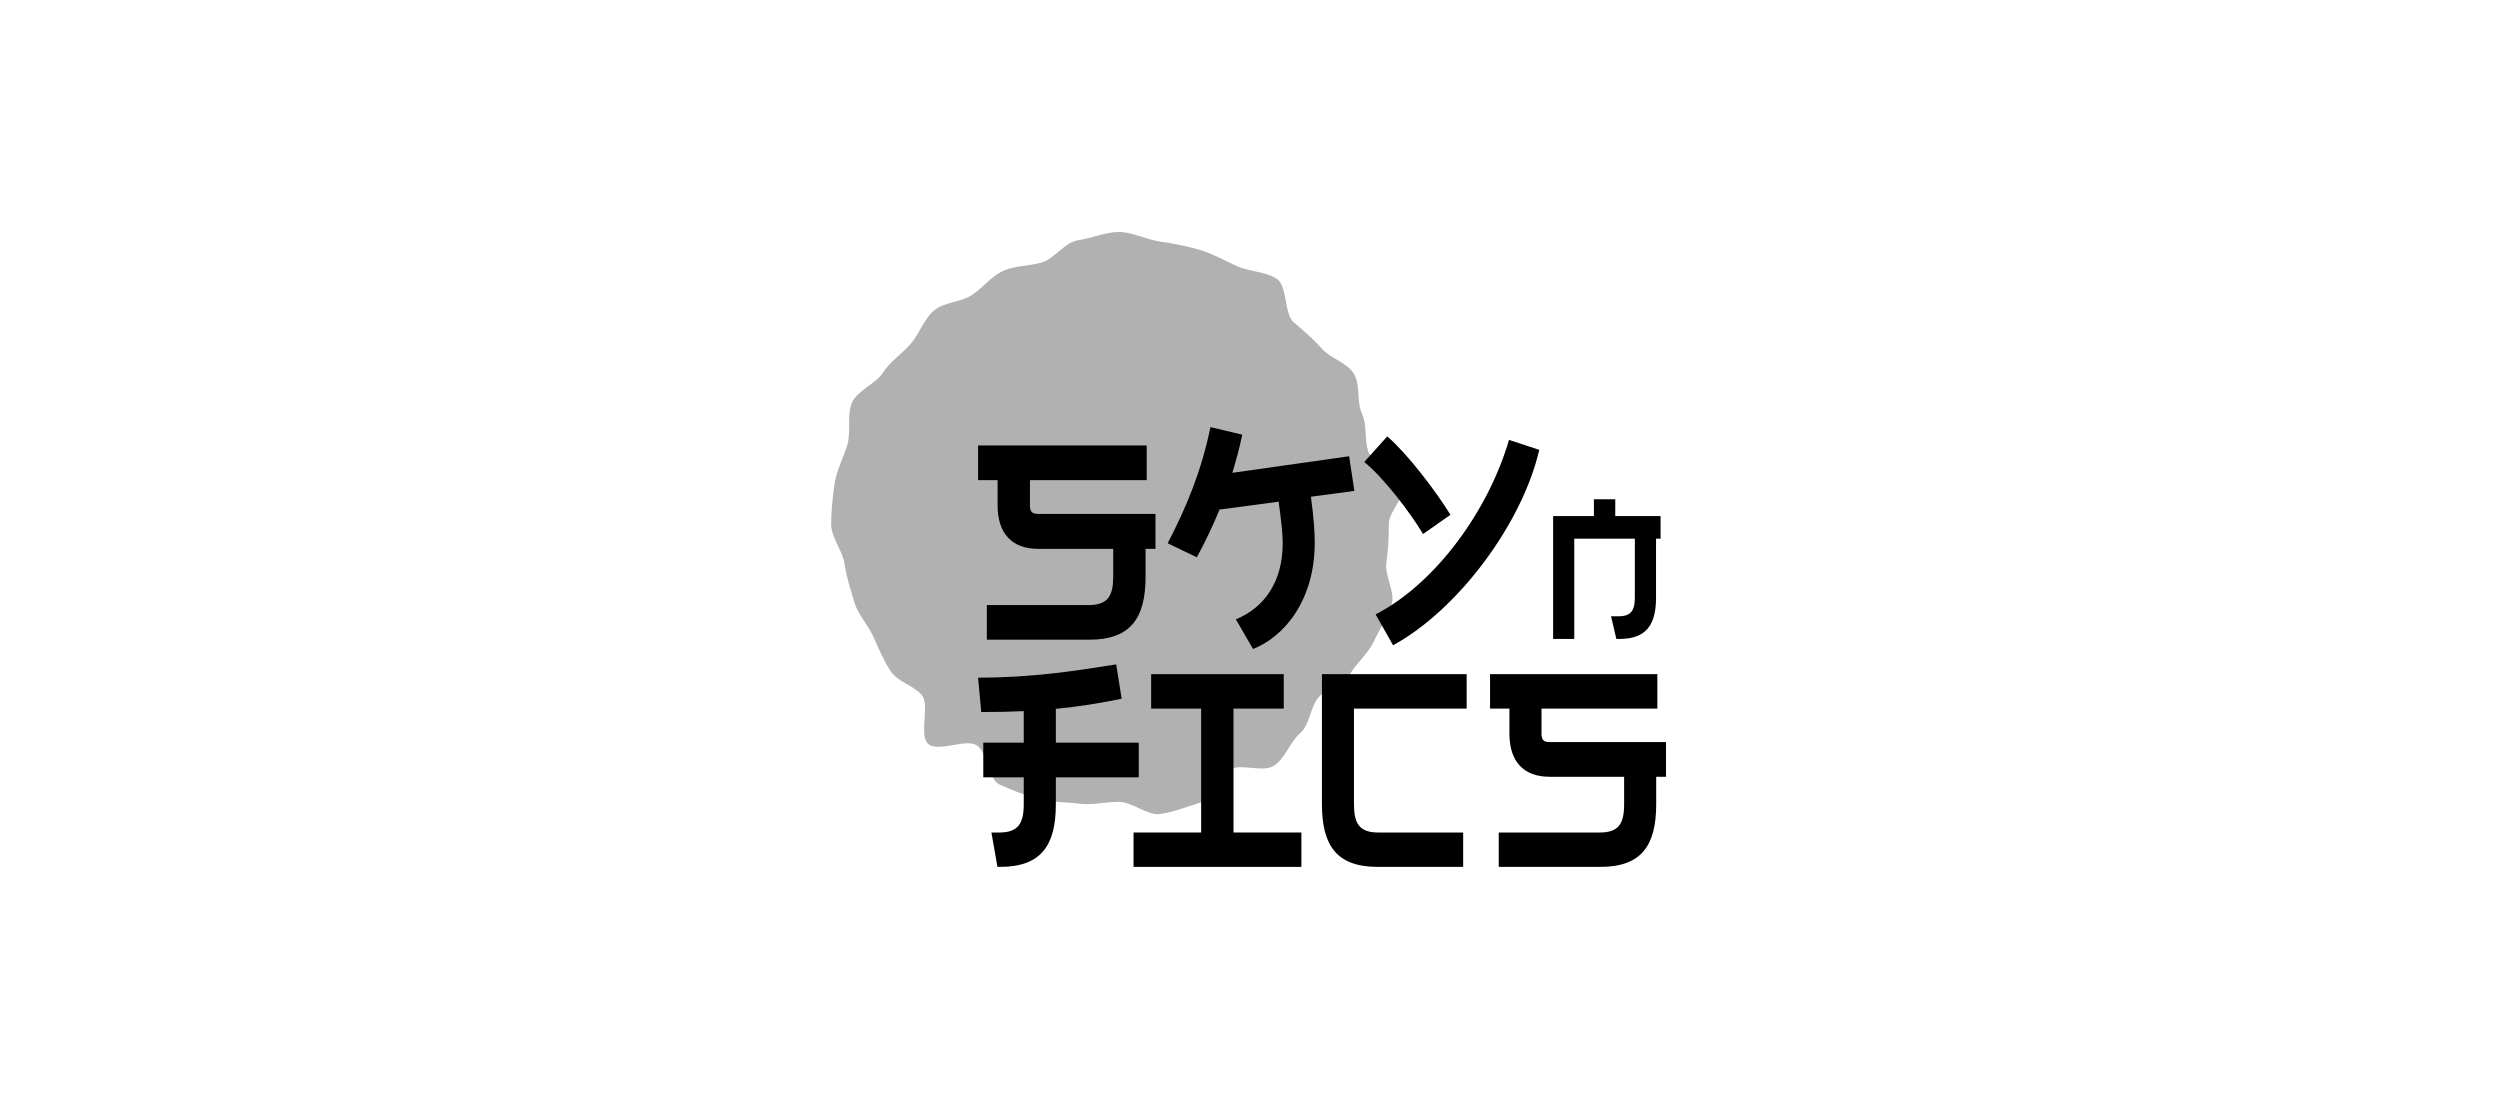
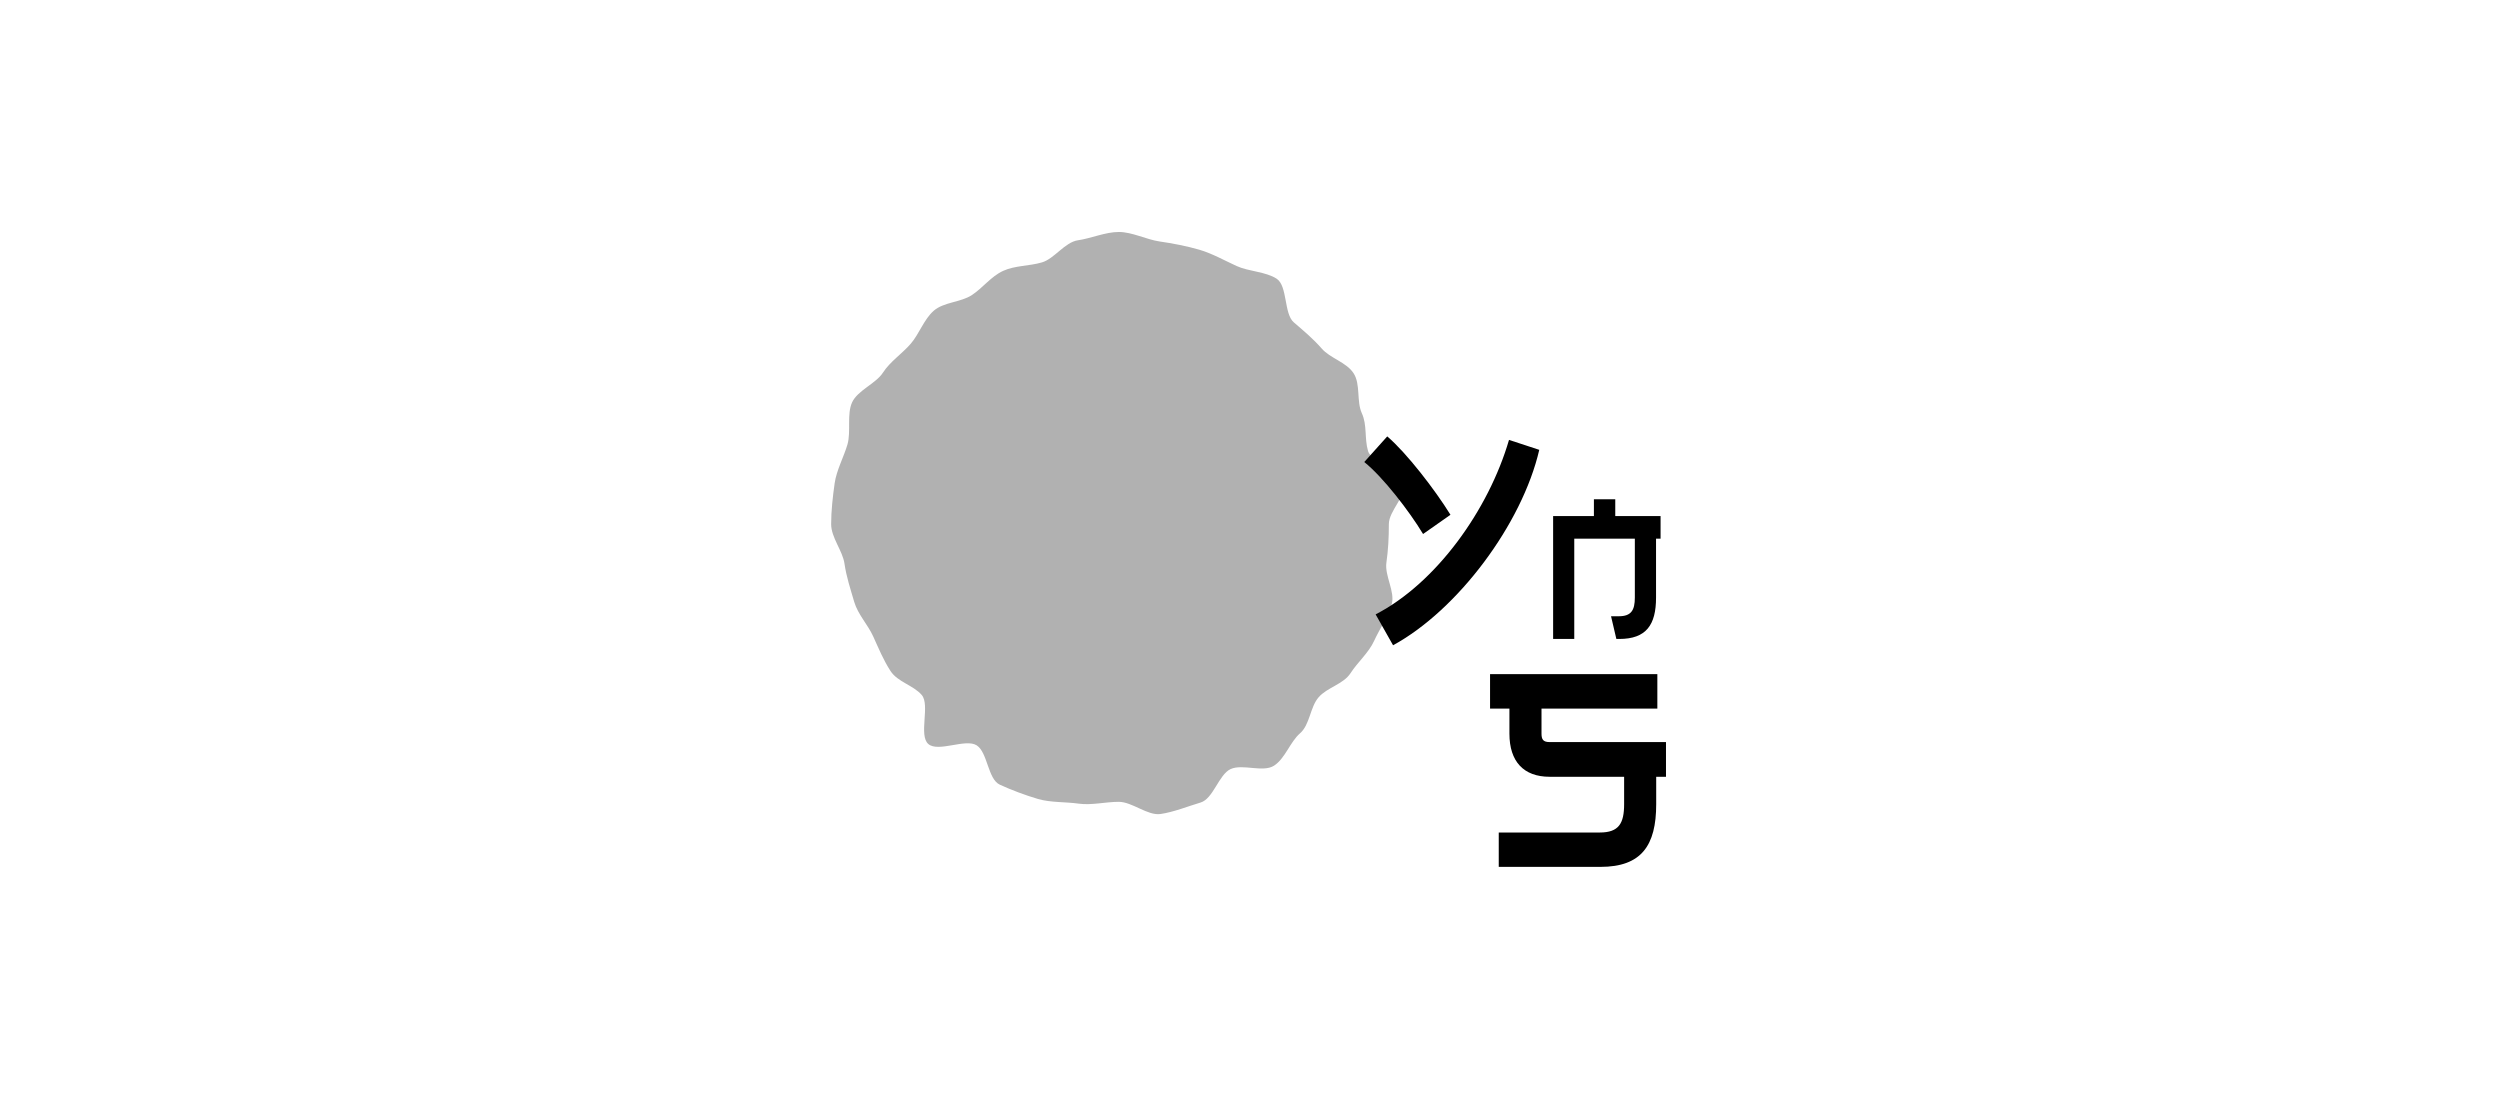
<svg xmlns="http://www.w3.org/2000/svg" width="250" viewBox="0 0 187.5 82.5" height="110" preserveAspectRatio="xMidYMid meet">
  <path fill="#b1b1b1" d="M 104.164 39.312 C 104.164 40.316 104.117 41.238 103.98 42.199 C 103.84 43.188 104.652 44.387 104.375 45.324 C 104.098 46.277 103.469 47.168 103.062 48.059 C 102.652 48.961 101.824 49.66 101.293 50.484 C 100.758 51.316 99.539 51.555 98.895 52.297 C 98.25 53.043 98.246 54.352 97.5 55 C 96.758 55.645 96.383 56.891 95.551 57.426 C 94.727 57.957 93.199 57.27 92.297 57.68 C 91.406 58.09 90.996 59.914 90.039 60.191 C 89.105 60.469 88.023 60.91 87.035 61.051 C 86.07 61.188 84.91 60.137 83.91 60.137 C 82.91 60.137 81.859 60.41 80.898 60.273 C 79.91 60.133 78.797 60.199 77.859 59.926 C 76.906 59.645 75.879 59.262 74.988 58.852 C 74.086 58.441 74.078 56.434 73.254 55.902 C 72.422 55.367 70.367 56.445 69.625 55.801 C 68.879 55.156 69.773 52.867 69.129 52.121 C 68.48 51.379 67.32 51.152 66.785 50.32 C 66.25 49.492 65.898 48.629 65.488 47.727 C 65.082 46.836 64.348 46.094 64.066 45.141 C 63.793 44.203 63.477 43.258 63.336 42.273 C 63.199 41.309 62.336 40.316 62.336 39.312 C 62.336 38.312 62.461 37.215 62.598 36.25 C 62.738 35.262 63.285 34.273 63.559 33.336 C 63.836 32.383 63.5 31.07 63.906 30.18 C 64.32 29.277 65.691 28.773 66.223 27.945 C 66.758 27.117 67.656 26.531 68.301 25.785 C 68.945 25.043 69.293 23.949 70.035 23.301 C 70.781 22.656 72.043 22.676 72.875 22.141 C 73.699 21.605 74.332 20.727 75.234 20.316 C 76.125 19.906 77.191 19.961 78.145 19.68 C 79.082 19.406 79.863 18.16 80.852 18.02 C 81.812 17.883 82.91 17.398 83.91 17.398 C 84.91 17.398 85.996 17.969 86.961 18.109 C 87.945 18.25 89.016 18.457 89.953 18.73 C 90.906 19.008 91.859 19.547 92.75 19.953 C 93.652 20.367 94.918 20.367 95.746 20.902 C 96.574 21.438 96.285 23.527 97.031 24.172 C 97.777 24.816 98.473 25.391 99.121 26.133 C 99.766 26.879 100.984 27.164 101.52 27.996 C 102.055 28.82 101.727 30.09 102.137 30.992 C 102.547 31.883 102.324 32.871 102.602 33.824 C 102.879 34.762 105.203 35.246 105.344 36.234 C 105.48 37.195 104.164 38.312 104.164 39.312 " fill-opacity="1" fill-rule="nonzero" />
-   <path fill="#000000" d="M 85.918 41.164 L 85.918 43.238 C 85.918 46.363 84.801 47.977 81.699 47.977 L 74.012 47.977 L 74.012 45.379 L 81.656 45.379 C 83.098 45.379 83.492 44.68 83.492 43.238 L 83.492 41.164 L 77.855 41.164 C 75.891 41.164 74.82 40.004 74.82 37.91 L 74.82 36.008 L 73.355 36.008 L 73.355 33.41 L 86.004 33.41 L 86.004 36.008 L 77.246 36.008 L 77.246 37.91 C 77.246 38.344 77.375 38.543 77.855 38.543 L 86.66 38.543 L 86.66 41.164 Z M 85.918 41.164 " fill-opacity="1" fill-rule="nonzero" />
-   <path fill="#000000" d="M 93.168 32.602 C 92.973 33.562 92.707 34.543 92.426 35.461 L 101.184 34.219 L 101.578 36.816 L 98.32 37.254 C 98.539 38.934 98.605 39.918 98.605 40.703 C 98.605 44.984 96.355 47.738 93.977 48.676 L 92.688 46.449 C 94.785 45.598 96.203 43.676 96.203 40.746 C 96.203 40.07 96.117 39.219 95.898 37.625 L 91.465 38.215 C 90.961 39.438 90.395 40.641 89.762 41.797 L 87.574 40.746 C 89.016 37.973 90.109 35.309 90.785 32.031 Z M 93.168 32.602 " fill-opacity="1" fill-rule="nonzero" />
  <path fill="#000000" d="M 103.172 46.078 C 107.734 43.719 111.645 38.234 113.176 32.992 L 115.445 33.738 C 114.156 39.305 109.332 45.75 104.48 48.395 Z M 104.043 32.73 C 105.484 33.957 107.625 36.73 108.785 38.609 L 106.73 40.051 C 105.703 38.344 103.719 35.77 102.32 34.652 Z M 104.043 32.73 " fill-opacity="1" fill-rule="nonzero" />
-   <path fill="#000000" d="M 84.125 52.406 C 82.543 52.73 80.941 52.992 79.188 53.164 L 79.188 55.699 L 85.406 55.699 L 85.406 58.301 L 79.188 58.301 L 79.188 60.316 C 79.188 63.414 78.082 65.016 75.004 65.016 L 74.809 65.016 L 74.355 62.438 L 74.961 62.438 C 76.367 62.438 76.781 61.746 76.781 60.316 L 76.781 58.301 L 73.746 58.301 L 73.746 55.699 L 76.781 55.699 L 76.781 53.336 C 75.762 53.383 74.699 53.402 73.594 53.402 L 73.355 50.824 C 77.43 50.824 80.594 50.324 83.715 49.828 Z M 84.125 52.406 " fill-opacity="1" fill-rule="nonzero" />
-   <path fill="#000000" d="M 86.336 50.562 L 96.281 50.562 L 96.281 53.145 L 92.512 53.145 L 92.512 62.438 L 97.605 62.438 L 97.605 65.016 L 85.016 65.016 L 85.016 62.438 L 90.086 62.438 L 90.086 53.145 L 86.336 53.145 Z M 86.336 50.562 " fill-opacity="1" fill-rule="nonzero" />
-   <path fill="#000000" d="M 110 53.145 L 101.547 53.145 L 101.547 60.316 C 101.547 61.746 101.938 62.438 103.367 62.438 L 109.738 62.438 L 109.738 65.016 L 103.324 65.016 C 100.25 65.016 99.145 63.414 99.145 60.316 L 99.145 50.562 L 110 50.562 Z M 110 53.145 " fill-opacity="1" fill-rule="nonzero" />
  <path fill="#000000" d="M 124.215 58.258 L 124.215 60.316 C 124.215 63.414 123.109 65.016 120.031 65.016 L 112.406 65.016 L 112.406 62.438 L 119.988 62.438 C 121.418 62.438 121.809 61.746 121.809 60.316 L 121.809 58.258 L 116.219 58.258 C 114.27 58.258 113.207 57.109 113.207 55.027 L 113.207 53.145 L 111.754 53.145 L 111.754 50.562 L 124.301 50.562 L 124.301 53.145 L 115.613 53.145 L 115.613 55.027 C 115.613 55.461 115.742 55.656 116.219 55.656 L 124.949 55.656 L 124.949 58.258 Z M 124.215 58.258 " fill-opacity="1" fill-rule="nonzero" />
  <path fill="#000000" d="M 118.07 47.922 L 116.484 47.922 L 116.484 38.703 L 119.543 38.703 L 119.543 37.445 L 121.145 37.445 L 121.145 38.703 L 124.543 38.703 L 124.543 40.402 L 124.203 40.402 L 124.203 44.82 C 124.203 46.863 123.473 47.922 121.441 47.922 L 121.227 47.922 L 120.828 46.219 L 121.414 46.219 C 122.344 46.219 122.613 45.762 122.613 44.82 L 122.613 40.402 L 118.07 40.402 Z M 118.07 47.922 " fill-opacity="1" fill-rule="nonzero" />
</svg>